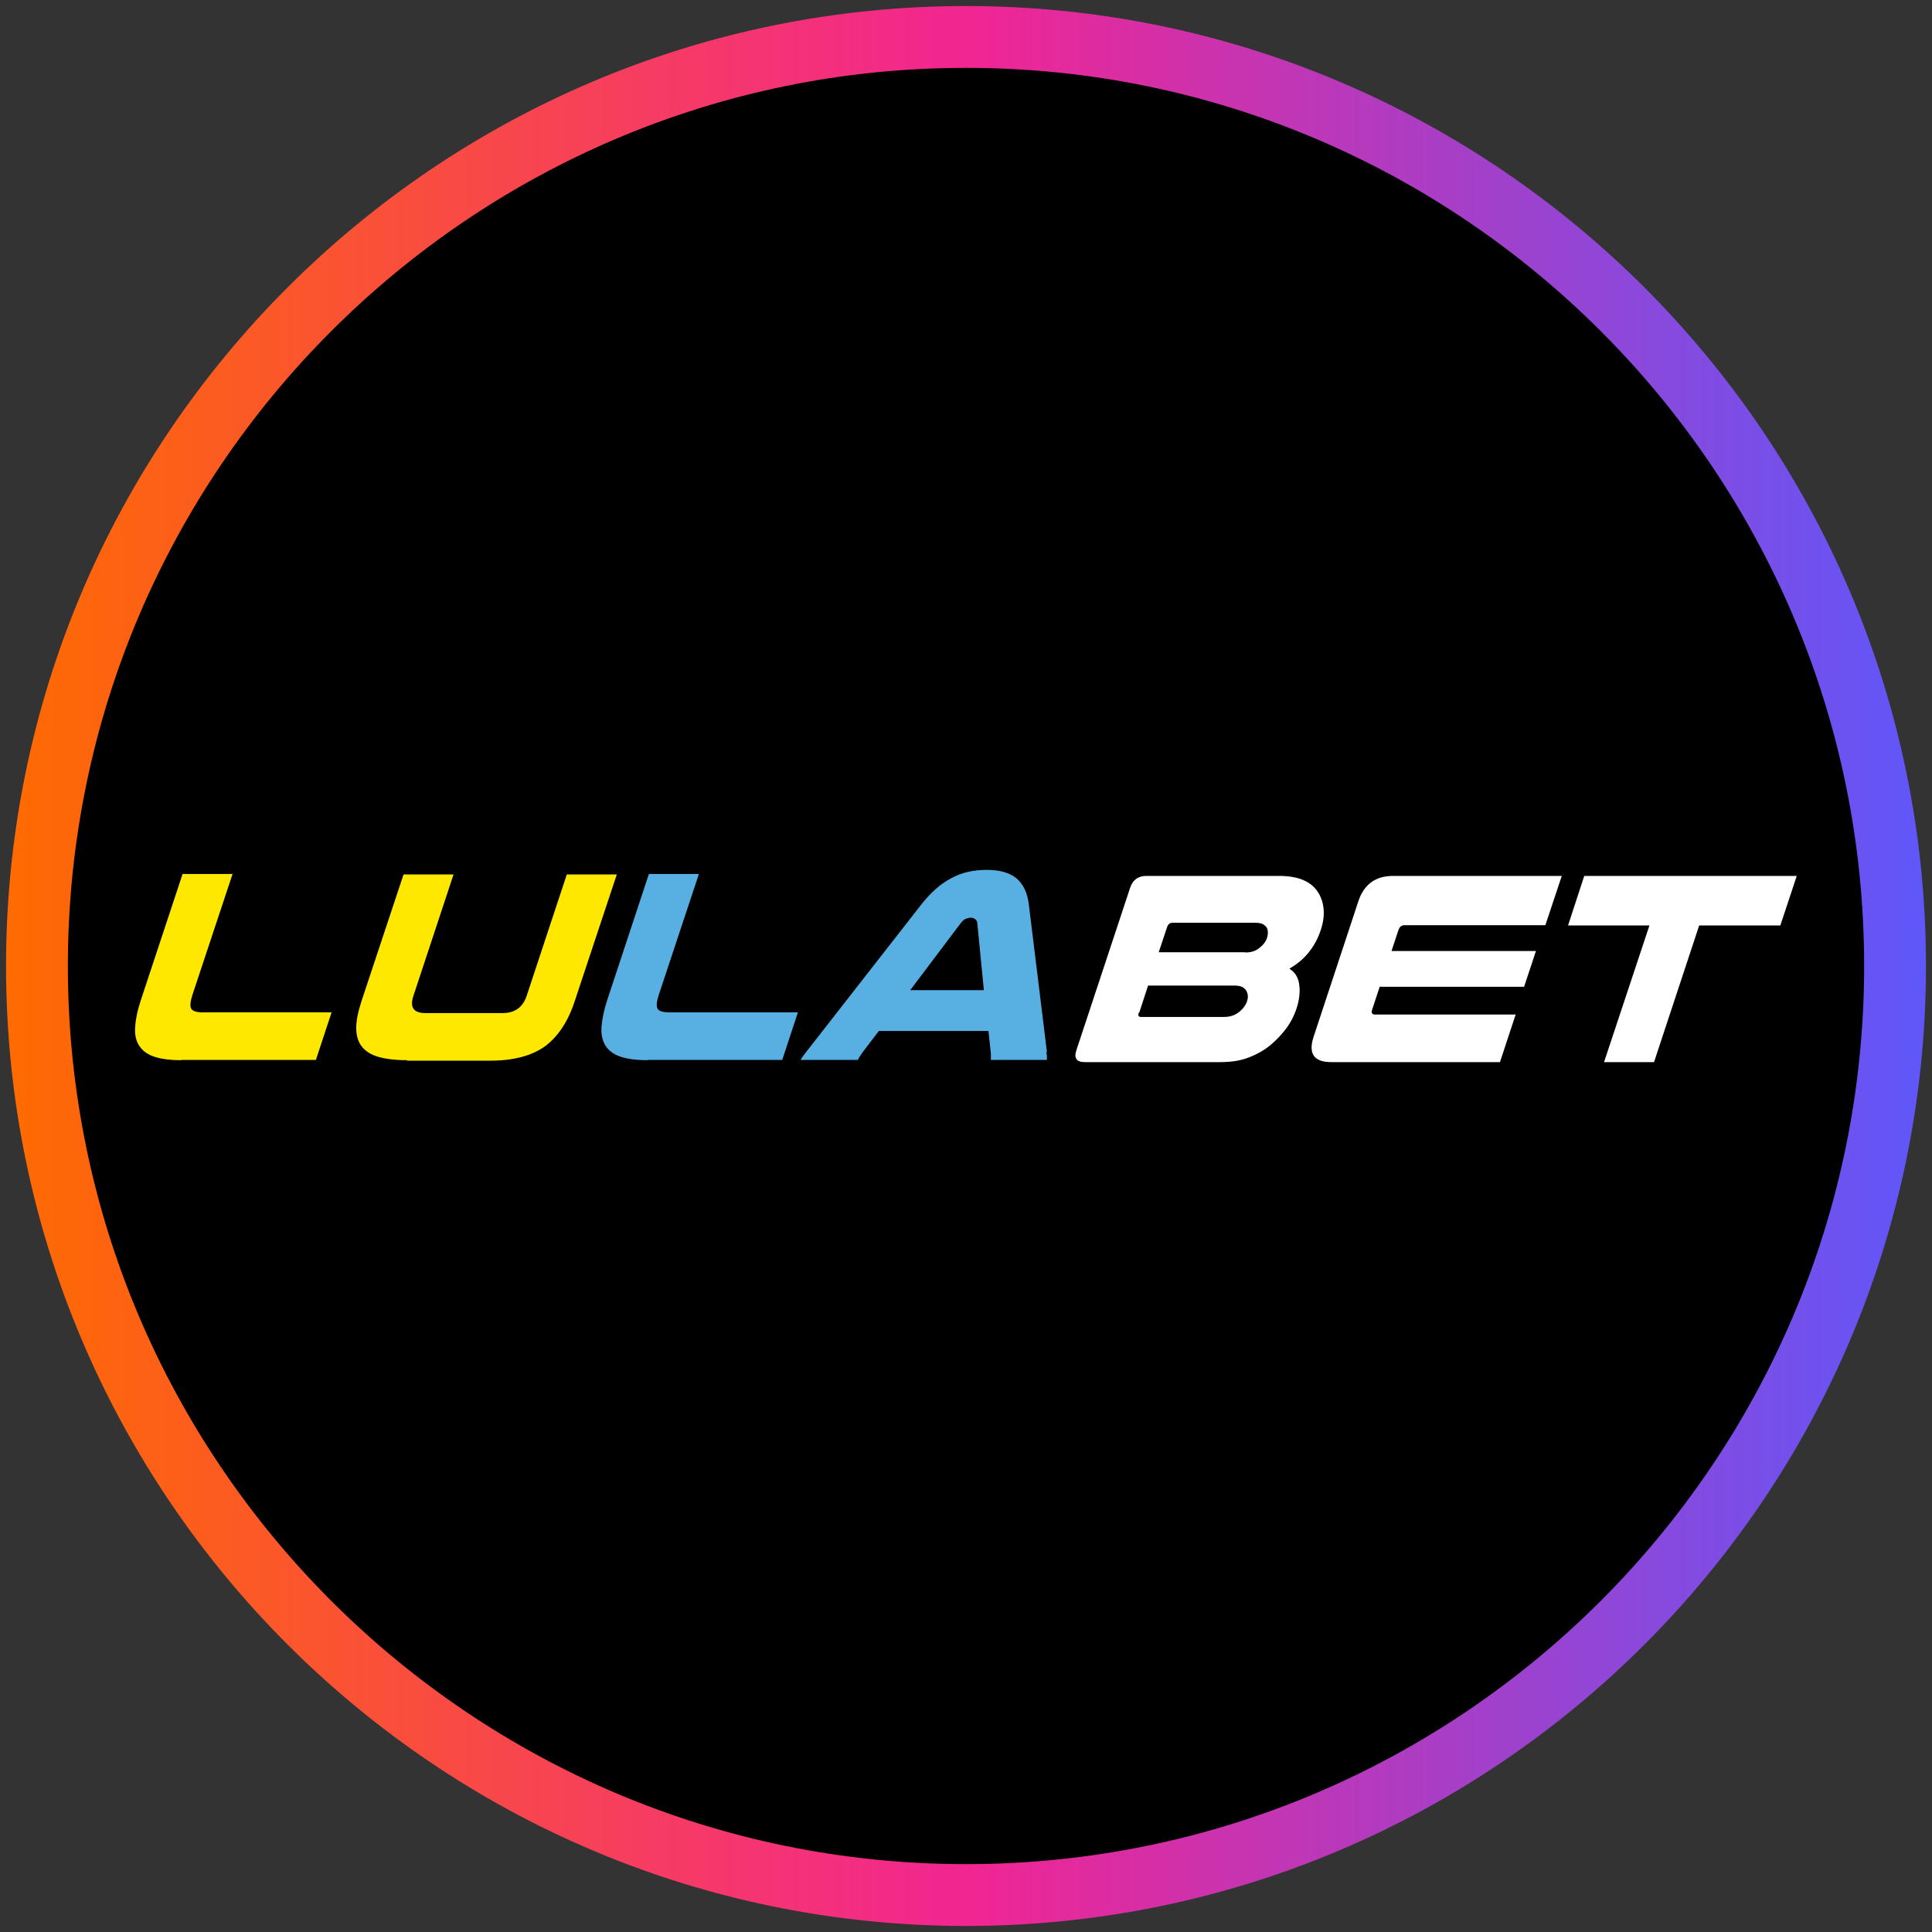
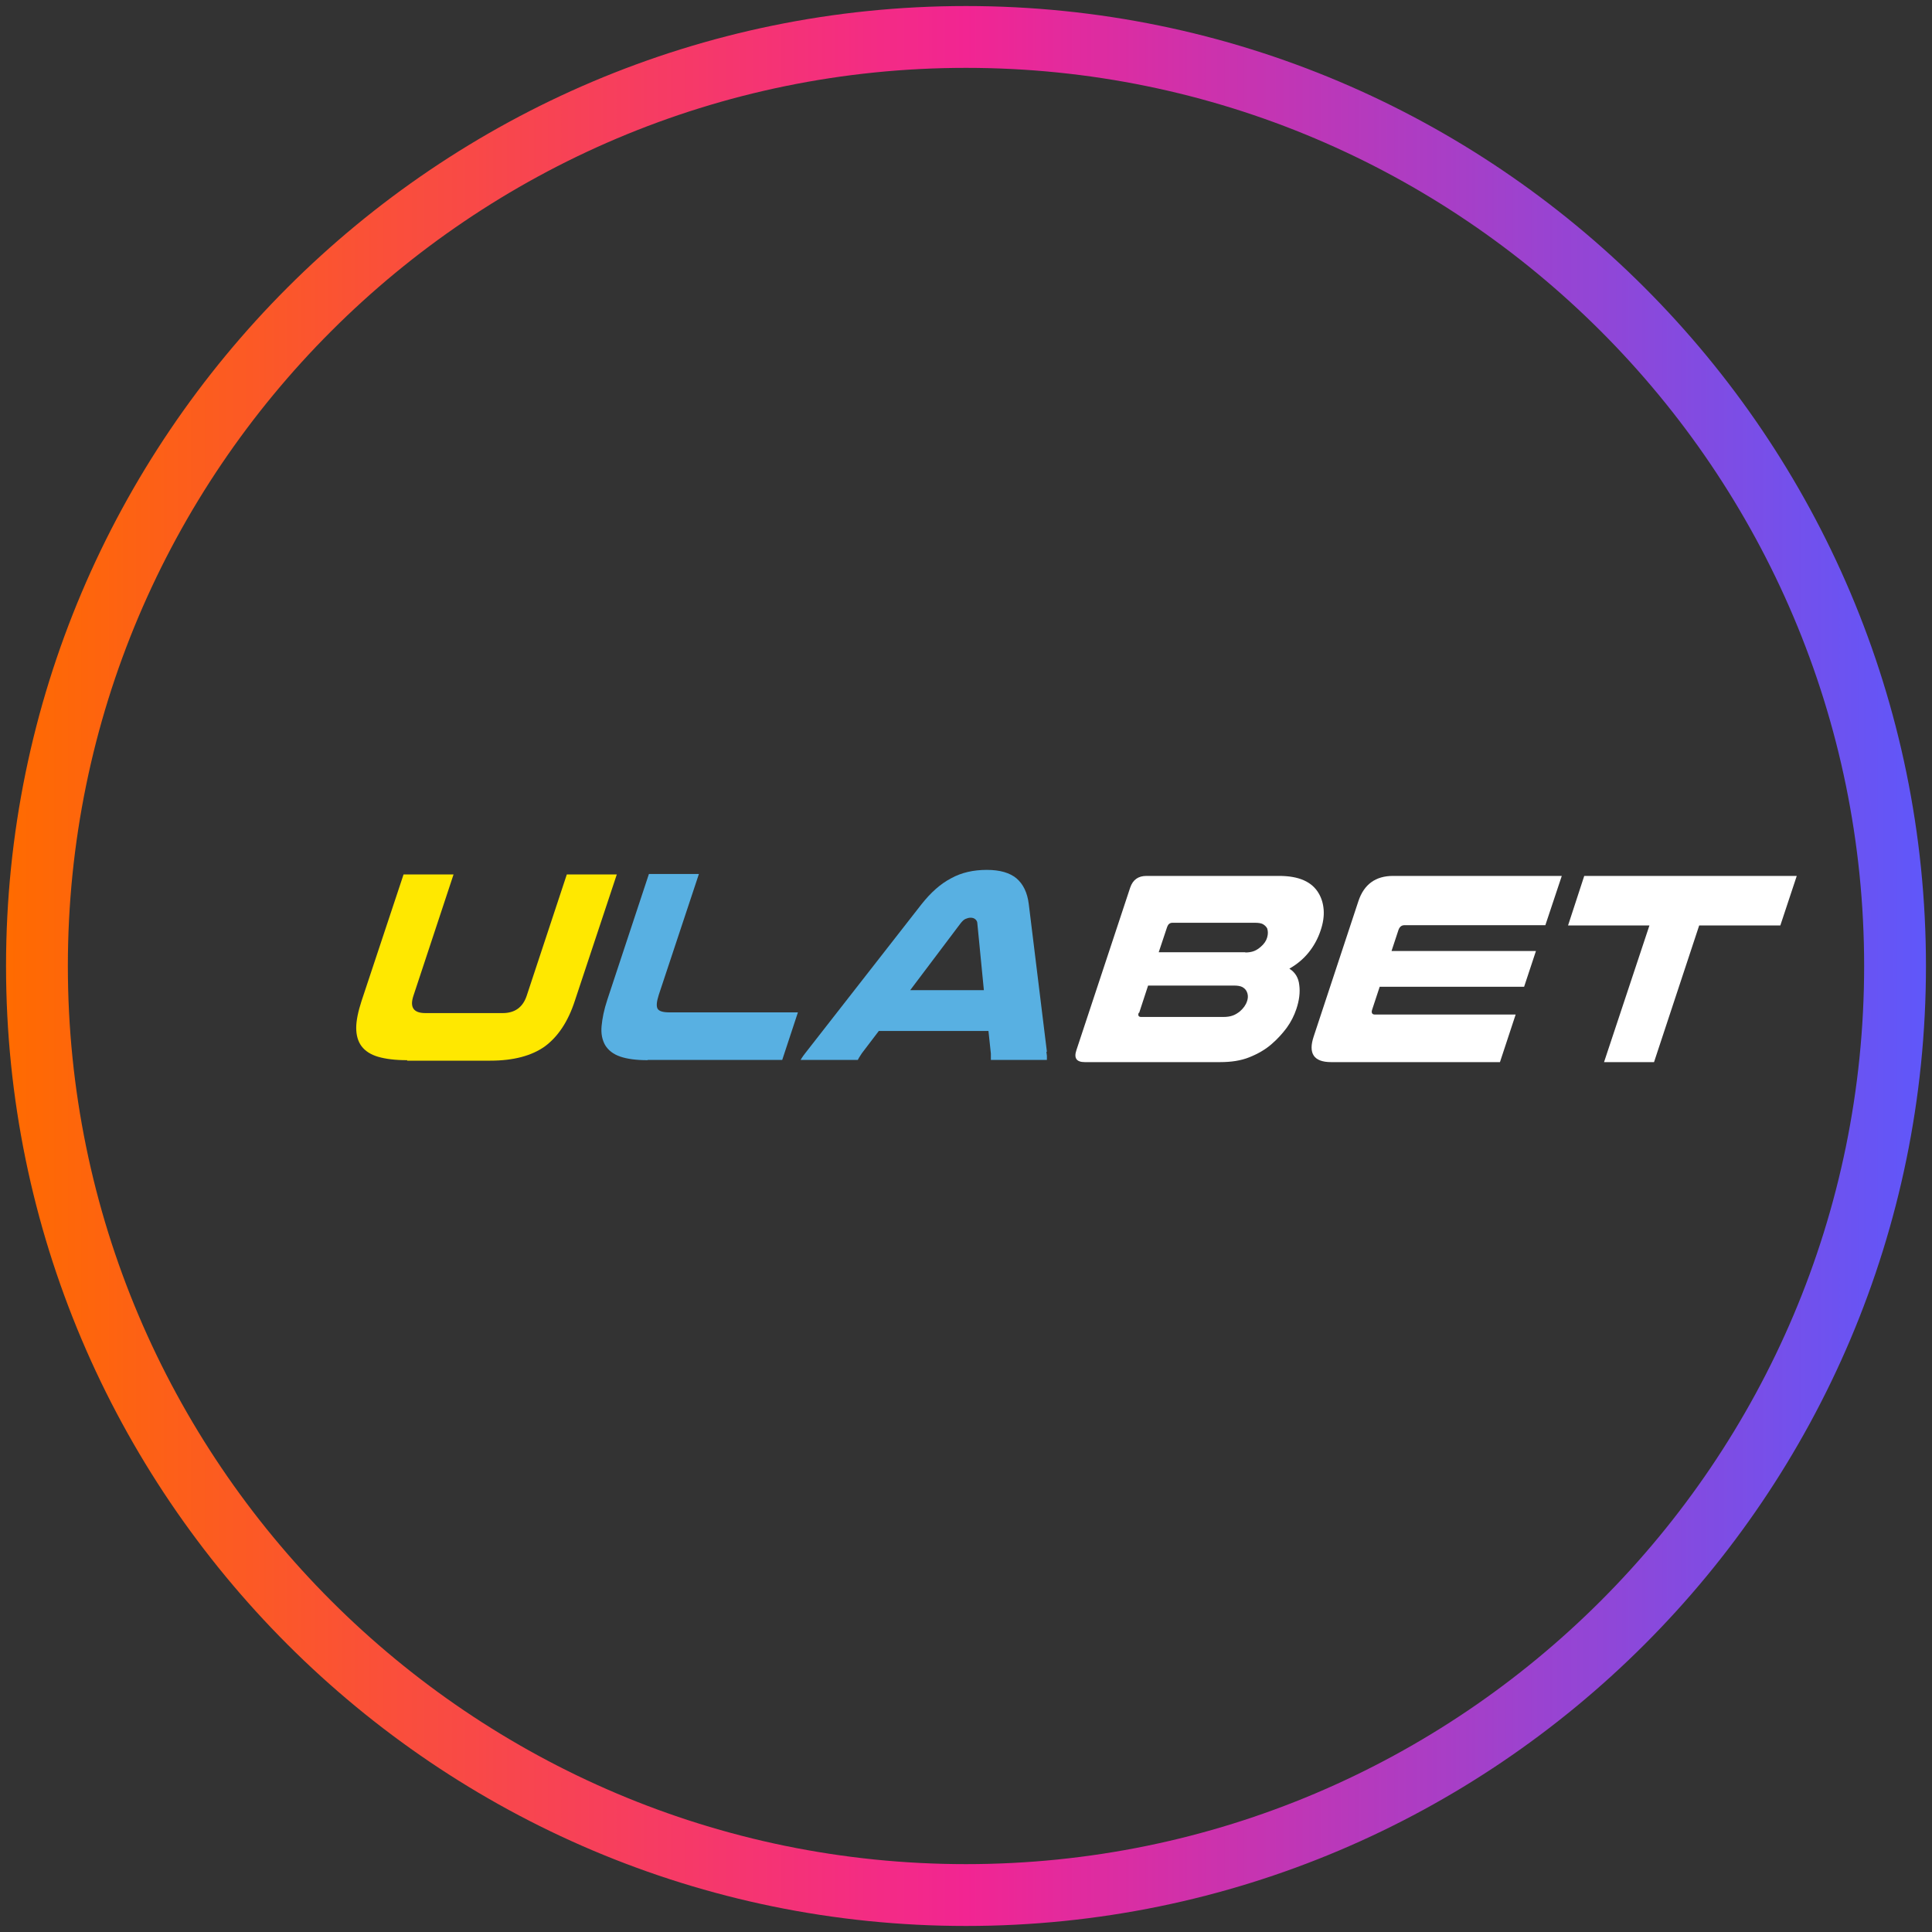
<svg xmlns="http://www.w3.org/2000/svg" id="Layer_1" width="80" height="80" viewBox="0 0 80 80">
  <rect x="0" y="0" width="80" height="80" fill="#333333" stroke="none" />
  <defs>
    <style>.cls-1{fill:#fff;}.cls-2{fill:#58b0e2;}.cls-3{fill:#ffe800;}.cls-4{fill:url(#linear-gradient);}</style>
    <linearGradient id="linear-gradient" x1=".25" y1="42" x2="79.75" y2="42" gradientTransform="translate(0 82) scale(1 -1)" gradientUnits="userSpaceOnUse">
      <stop offset="0" stop-color="#ff6b00" />
      <stop offset=".5" stop-color="#f22592" />
      <stop offset="1" stop-color="#5f57fa" />
    </linearGradient>
  </defs>
  <g id="Layer_617">
-     <circle cx="40" cy="40" r="38.47" />
    <path id="casino_com" class="cls-4" d="M40,79.75C18.08,79.75.25,61.92.25,40S18.08.25,40,.25s39.75,17.83,39.75,39.75-17.83,39.75-39.75,39.75ZM40,2.81C19.49,2.81,2.81,19.49,2.81,40s16.68,37.19,37.19,37.19,37.19-16.68,37.19-37.19S60.51,2.81,40,2.81Z" />
  </g>
-   <path class="cls-3" d="M7.51,43.9c-.47,0-.85-.05-1.14-.15-.29-.1-.49-.26-.62-.47s-.18-.47-.15-.79c.02-.32.1-.68.24-1.1l1.72-5.2h2.07l-1.66,5c-.09.28-.11.47-.05.58.06.1.22.15.49.15h5.32l-.65,1.97h-5.57Z" />
  <path class="cls-3" d="M16.85,43.9c-.48,0-.88-.05-1.19-.14s-.54-.24-.69-.44c-.15-.2-.22-.46-.22-.76s.08-.68.22-1.11l1.74-5.24h2.07l-1.66,5.02c-.16.48,0,.72.5.72h3.19c.51,0,.84-.24,1-.72l1.66-5.02h2.07l-1.74,5.24c-.28.86-.7,1.48-1.24,1.88-.55.39-1.3.59-2.26.59h-3.44v-.02Z" />
  <path class="cls-2" d="M26.82,43.9c-.47,0-.85-.05-1.14-.15-.29-.1-.49-.26-.62-.47-.12-.21-.18-.47-.15-.79s.1-.68.24-1.1l1.72-5.2h2.07l-1.66,5c-.09.28-.11.47-.05.58.06.1.22.15.49.15h5.32l-.65,1.97h-5.57,0Z" />
  <path class="cls-2" d="M43.33,43.55c0,.06.02.12.02.17v.17h-2.32v-.26l-.1-.94h-4.54l-.7.92-.09.14s-.06.09-.08.14h-2.37c.04-.06.07-.12.11-.17s.08-.11.13-.17l4.77-6.11c.38-.48.78-.84,1.22-1.07.43-.24.93-.35,1.48-.35s.95.12,1.23.35c.28.24.45.59.51,1.07l.75,6.11h-.02ZM40.74,41l-.27-2.76c0-.08-.04-.14-.09-.18s-.11-.06-.19-.06c-.07,0-.14.02-.21.05s-.14.1-.21.19l-2.08,2.76h3.05Z" />
  <path class="cls-1" d="M52.97,36.27c.81,0,1.36.24,1.64.73.11.19.18.41.2.67s-.02.55-.13.87c-.11.33-.28.64-.5.91s-.49.49-.79.66c.24.15.38.38.41.68.04.3,0,.63-.12.99-.09.27-.22.53-.4.78-.18.24-.38.46-.61.66-.27.24-.59.42-.94.56s-.75.2-1.21.2h-5.6c-.34,0-.46-.16-.35-.49l2.23-6.74c.11-.32.33-.48.67-.48h5.5ZM47.15,41.94c-.04.11,0,.17.1.17h3.41c.15,0,.28-.02.39-.06s.2-.1.29-.17c.15-.13.25-.27.3-.43.05-.15.04-.29-.03-.42-.04-.07-.1-.12-.17-.16-.08-.04-.19-.06-.34-.06h-3.56l-.37,1.13h-.02ZM51.56,39.44c.14,0,.27-.02.37-.06s.19-.1.28-.18c.13-.11.22-.24.26-.38s.04-.26,0-.38c-.04-.07-.09-.12-.17-.17-.07-.04-.18-.06-.33-.06h-3.42c-.11,0-.18.06-.22.17l-.35,1.05h3.59Z" />
  <path class="cls-1" d="M64.67,36.27l-.68,2.04h-5.83c-.12,0-.2.06-.25.19l-.29.88h5.98l-.49,1.48h-5.98l-.31.94c-.05.14,0,.21.11.21h5.83l-.65,1.97h-6.99c-.72,0-.96-.36-.72-1.07l1.85-5.6c.23-.69.71-1.04,1.43-1.04h6.99Z" />
  <polygon class="cls-1" points="74.4 36.27 73.72 38.32 70.36 38.32 68.49 43.98 66.42 43.98 68.3 38.32 64.93 38.32 65.6 36.27 74.4 36.27" />
</svg>